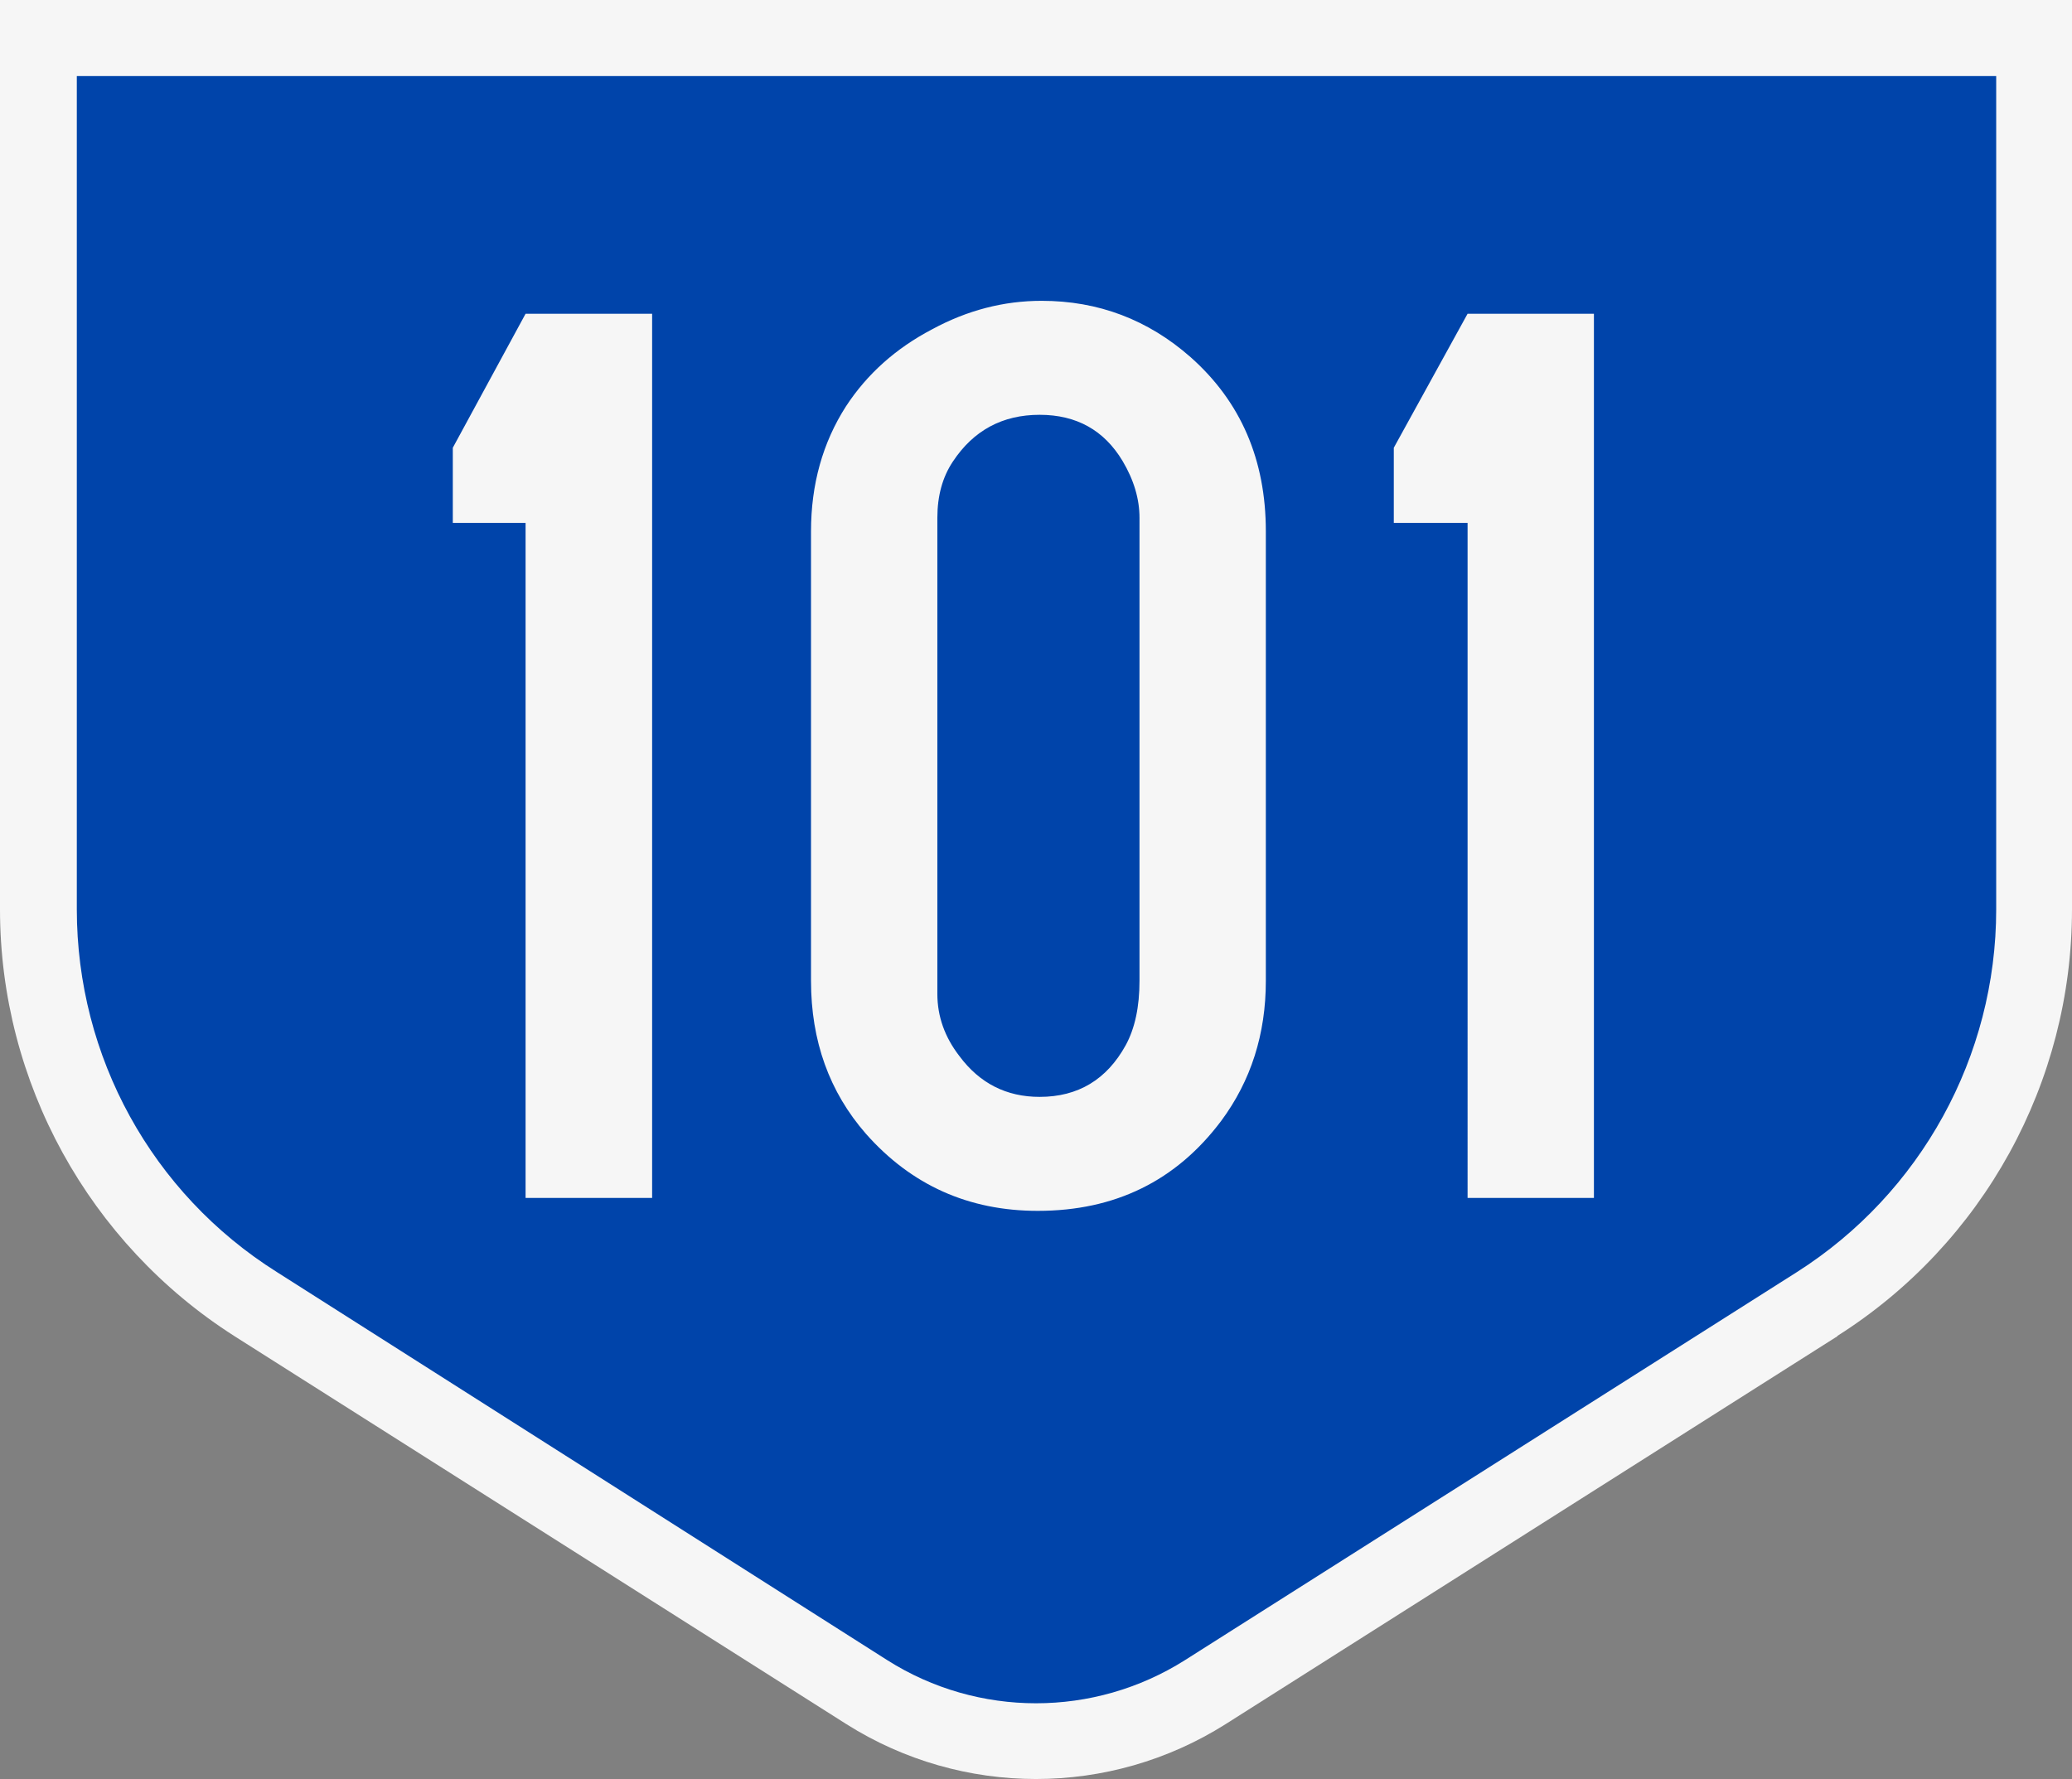
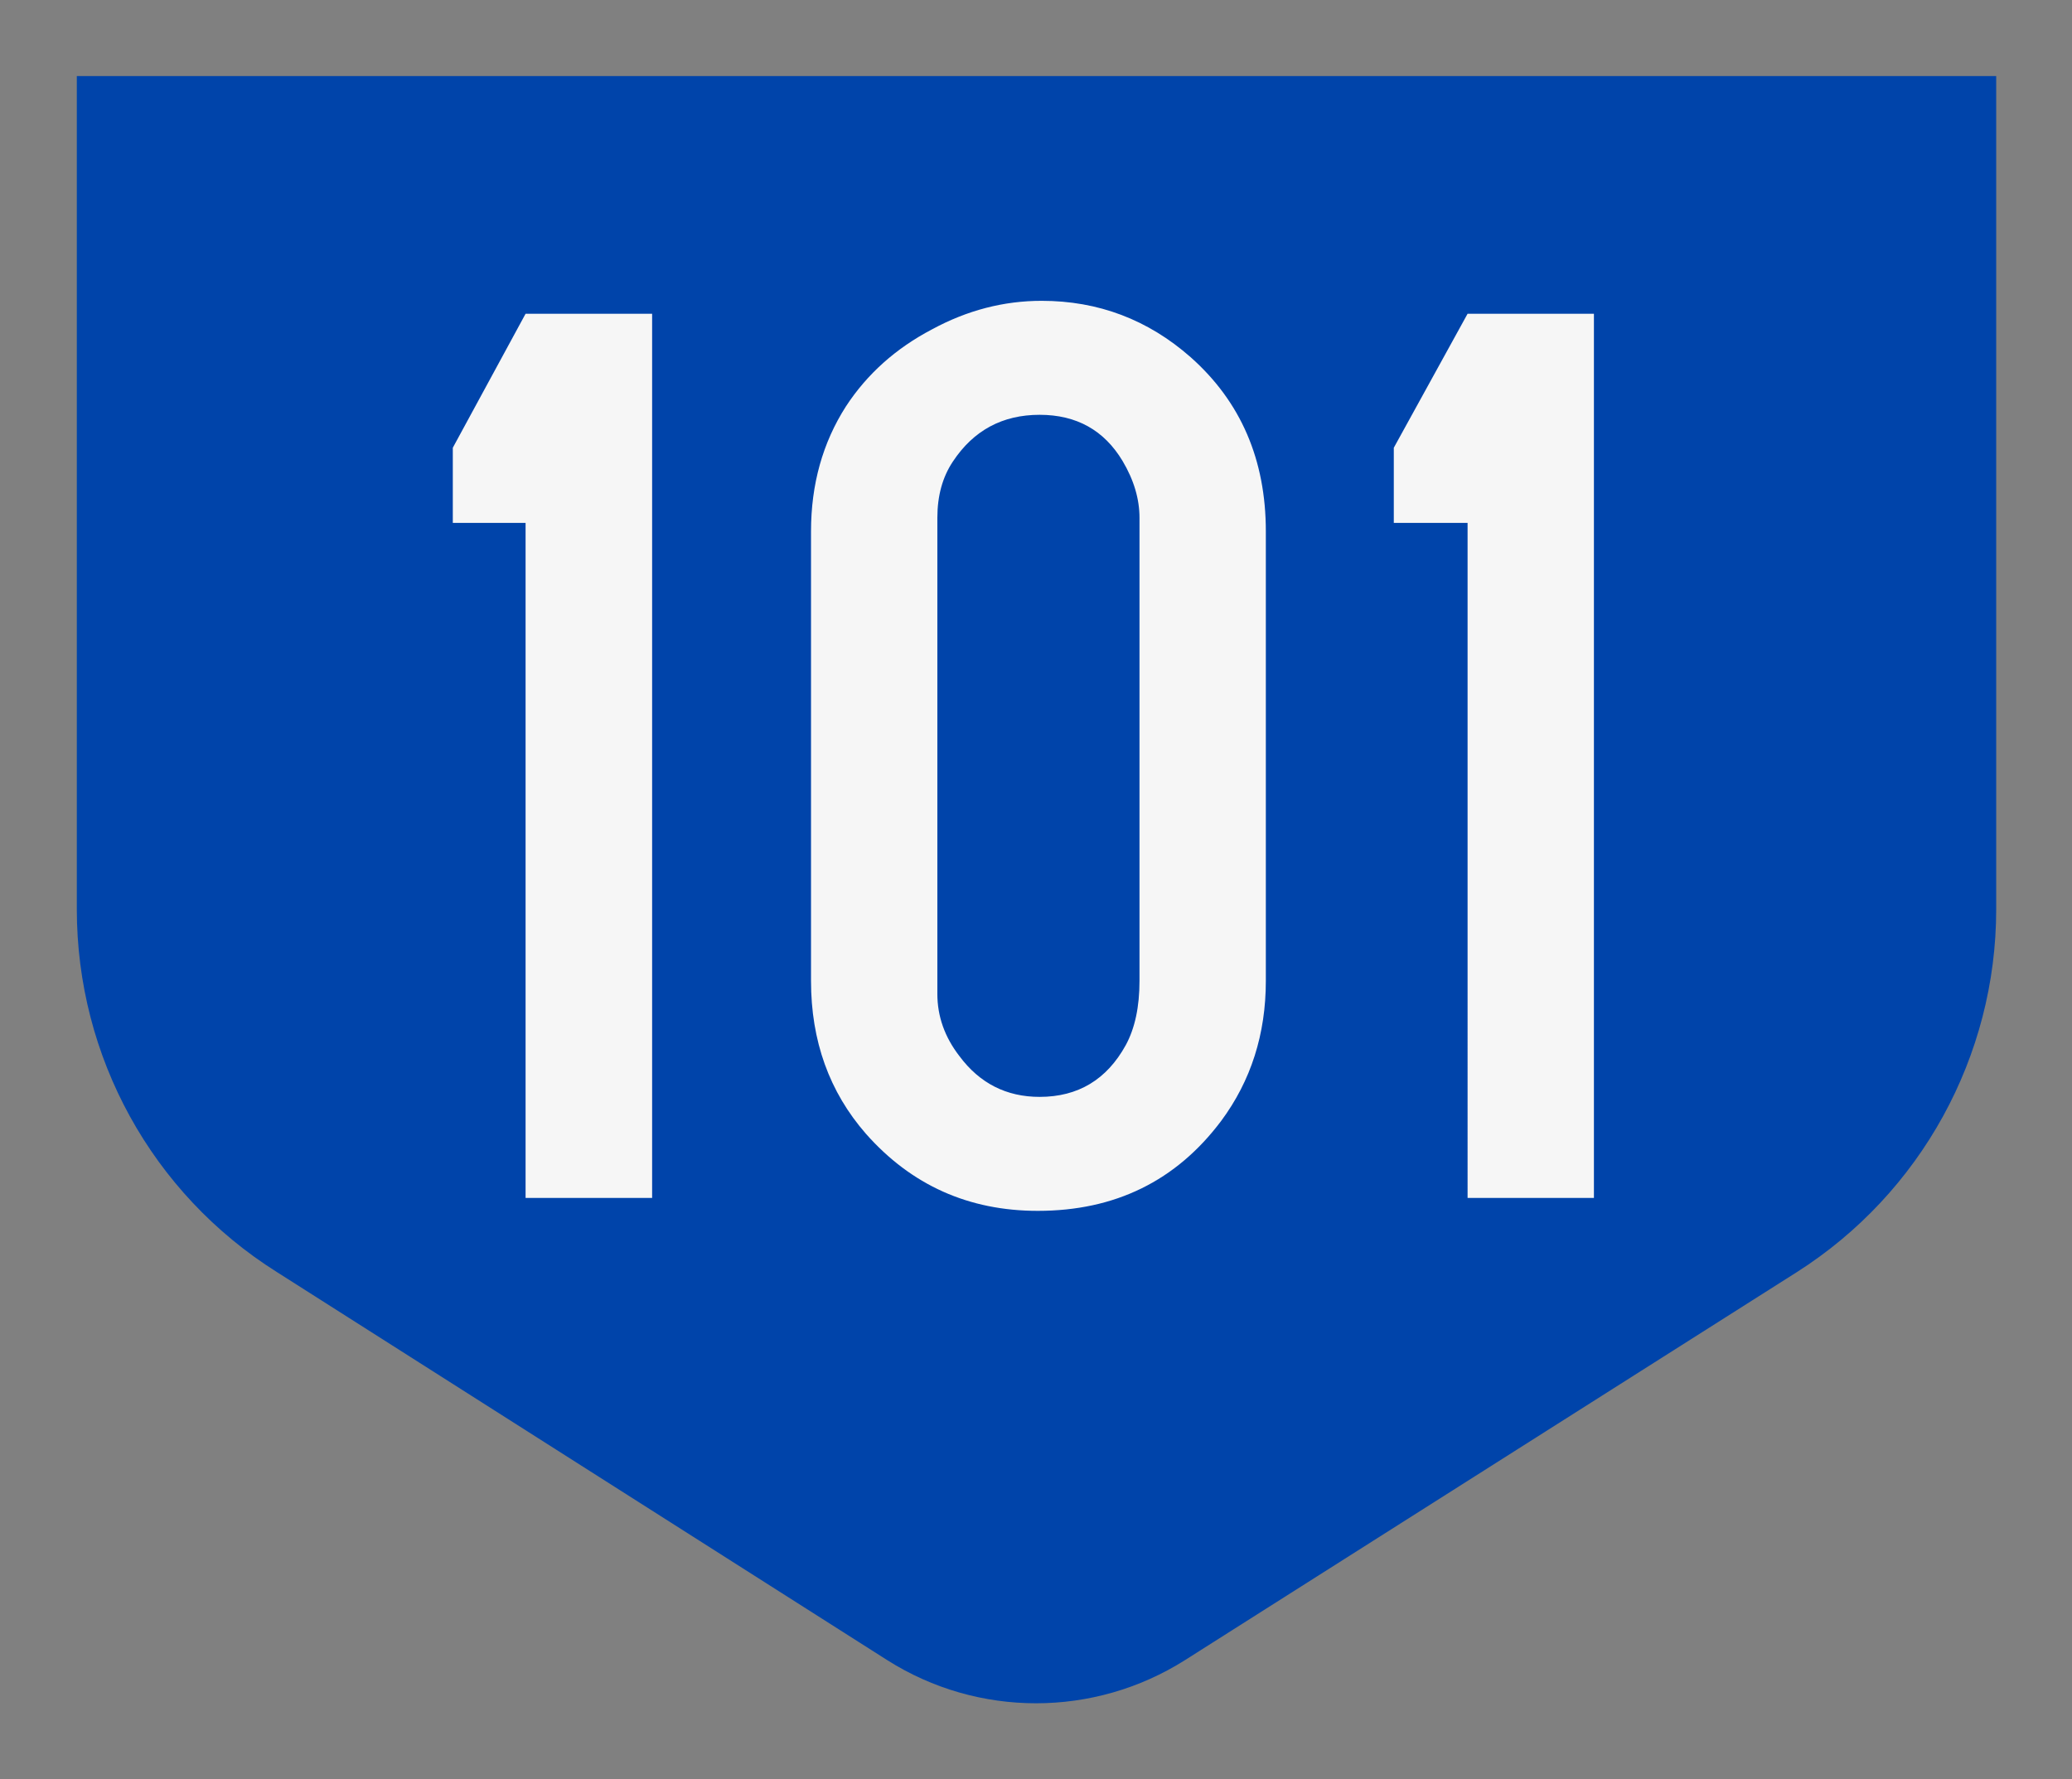
<svg xmlns="http://www.w3.org/2000/svg" xml:space="preserve" width="820" height="704.3">
  <rect width="100%" height="100%" fill="#808080" stroke="none" />
-   <path style="fill:#f6f6f6;stroke-width:10.998;stroke-linecap:round;stroke-linejoin:round;stroke-miterlimit:10" d="M2787 4111c458-723 1255-1161 2111-1161h4500v10250H4898c-856 0-1653-440-2112-1160L866.3 9013c-362.1-573-362.1-1303 0-1876L2786 4110" transform="matrix(0 -.08 -.08 0 1056 751.8)" />
  <path d="M9021 12820H4898c-728 0-1405-370-1795-990L1183 8811c-284.7-449-284.7-1023 0-1473l1920-3027c390-613 1067-986 1795-986h4123z" style="fill:#04a;stroke-width:10.998;stroke-linecap:round;stroke-linejoin:round;stroke-miterlimit:10" transform="matrix(0 -.08 -.08 0 1056 751.8)" />
  <g style="font-weight:700;font-size:6564.1px;font-family:SnvDRegCon;-inkscape-font-specification:'SnvDRegCon Bold';letter-spacing:0;word-spacing:0;text-anchor:middle;fill:#f6f6f6;stroke-width:164.103" aria-label="101">
    <path d="M258.08 124.2v350H208V207h-28.8v-29.76L208 124.2zM320.96 388.28V210.36q0-27.92 13.84-49.52 12.56-19.2 34.08-30.48 20.8-11.28 43.36-11.28 33.6 0 58.96 22.32 29.76 26.4 29.76 68.96v177.92q0 31.6-17.68 55.44-26.72 35.6-72.56 35.6-41.04 0-68-30.48-21.76-24.88-21.76-60.56zm130 0V205q0-11.28-6.72-22.56-10.96-18.24-32.8-18.24-22.08 0-34.32 18.48-6.16 9.2-6.16 22.32v188.4q0 13.36 8.72 24.64 12 16.16 31.76 16.16 22.8 0 34.08-20.48 5.44-10 5.44-25.44zM630.8 124.2v350h-50V207h-29.2v-29.76l29.2-53.04z" />
  </g>
</svg>